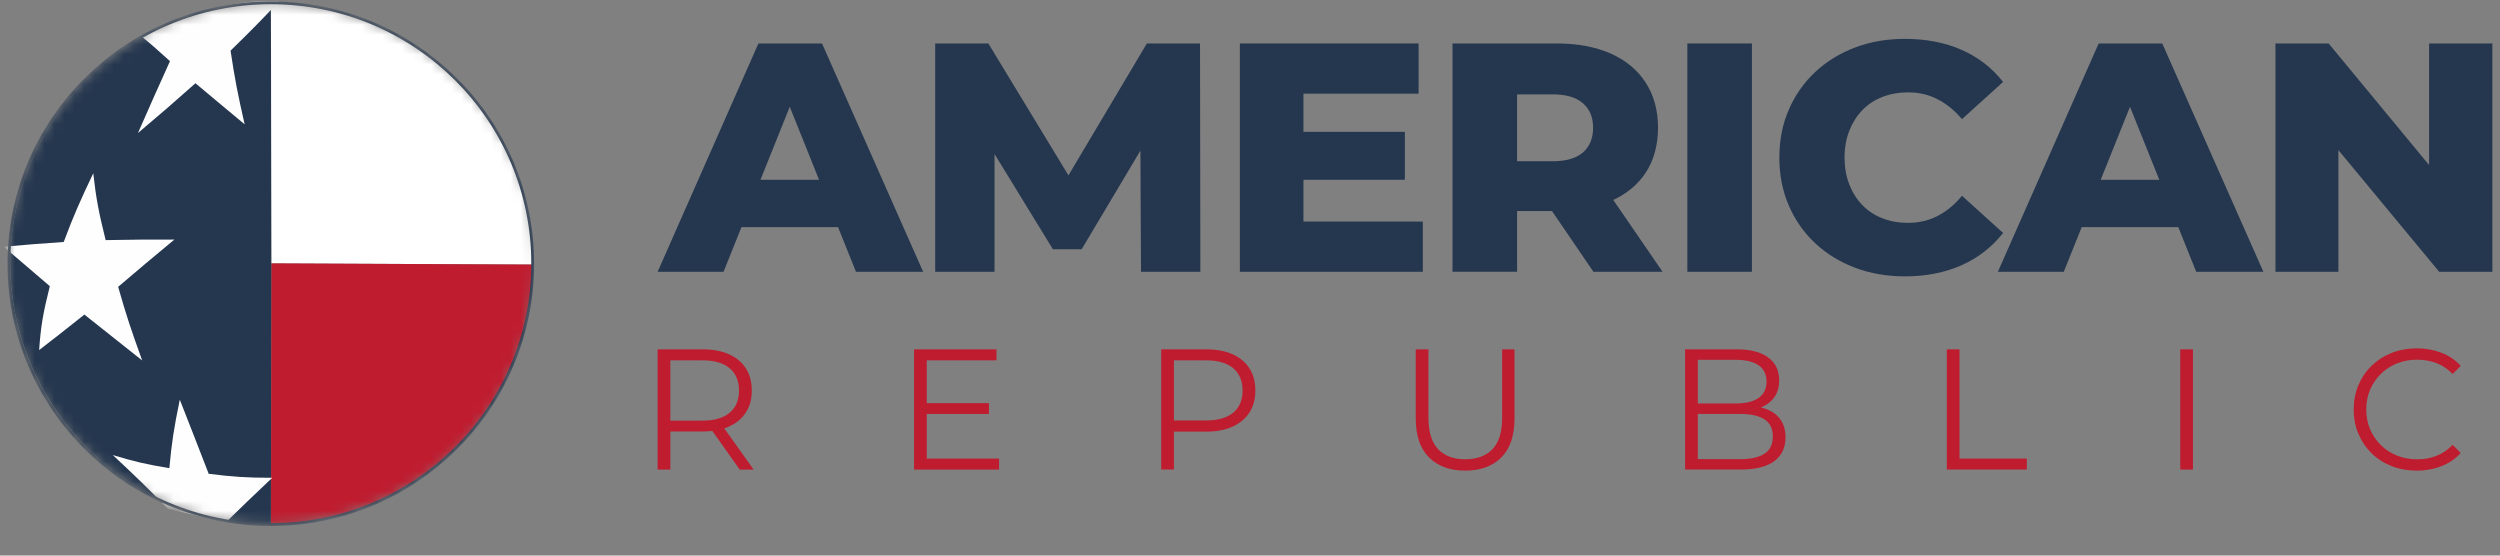
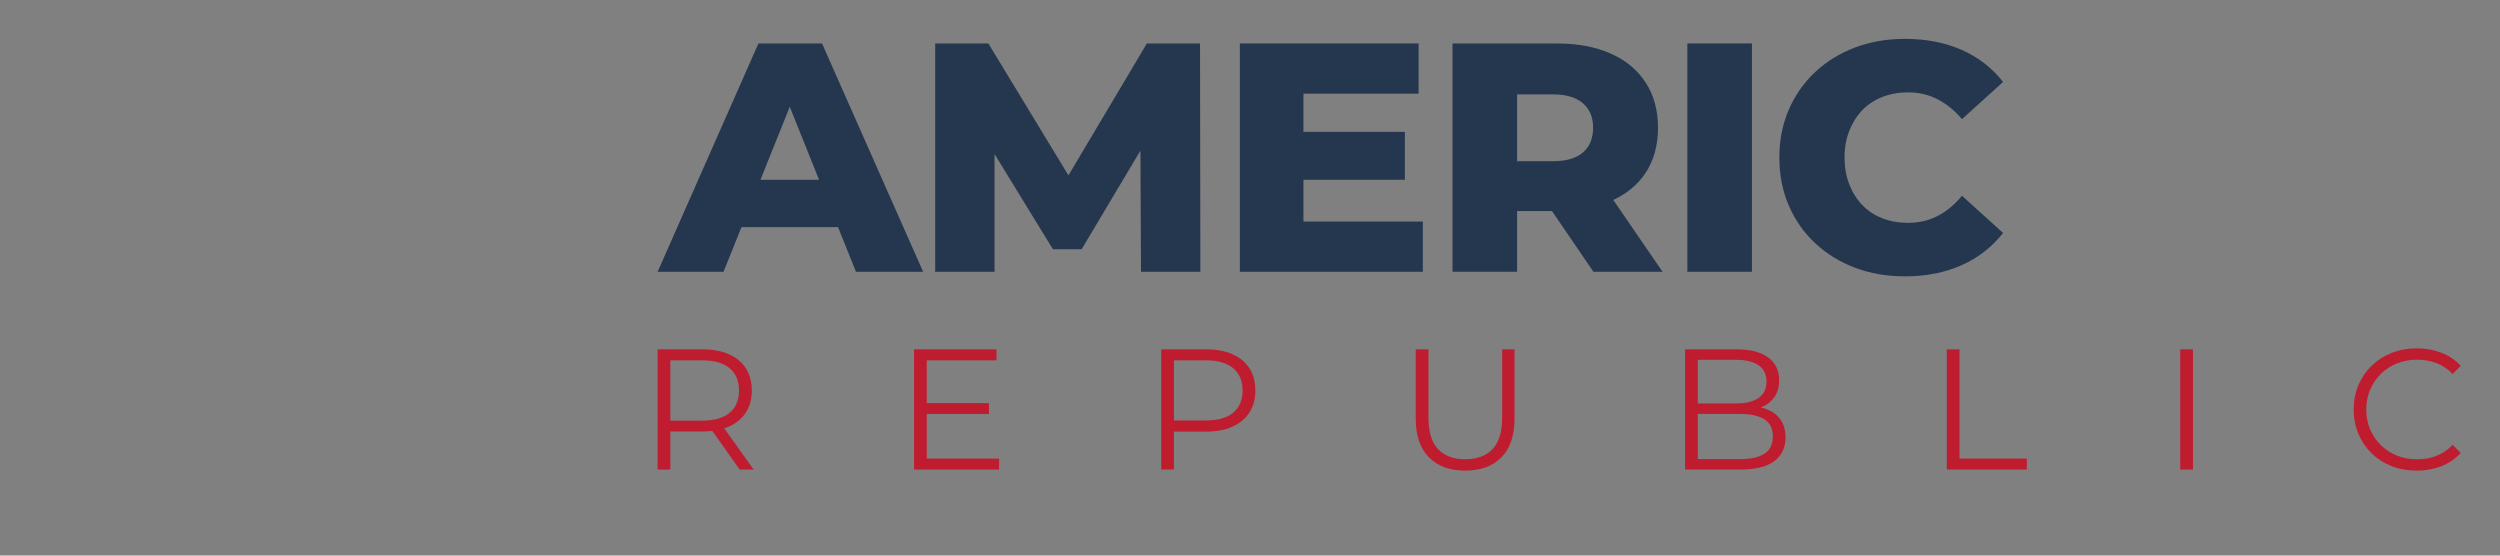
<svg xmlns="http://www.w3.org/2000/svg" width="252" height="56" viewBox="0 0 252 56" fill="none">
  <rect x="0" y="0" width="252" height="56" fill="#808080" stroke="none" />
  <g clip-path="url(#clip0_145_3940)">
    <mask id="mask0_145_3940" style="mask-type:luminance" maskUnits="userSpaceOnUse" x="0" y="0" width="54" height="53">
-       <path d="M53.98 26.582C53.98 41.105 42.064 52.879 27.364 52.879C12.665 52.879 0.752 41.108 0.752 26.582C0.752 12.056 12.668 0.286 27.364 0.286C42.061 0.286 53.98 12.059 53.98 26.585V26.582Z" fill="white" />
-     </mask>
+       </mask>
    <g mask="url(#mask0_145_3940)">
      <path fill-rule="evenodd" clip-rule="evenodd" d="M27.367 26.548L27.3 52.878C12.88 52.842 1.037 40.968 1.037 26.548C1.037 12.129 12.88 0.255 27.302 0.218L27.367 26.548Z" fill="#25374F" />
      <path fill-rule="evenodd" clip-rule="evenodd" d="M27.367 26.548L27.308 0.218C27.328 0.218 27.347 0.218 27.367 0.218C41.811 0.218 53.697 12.104 53.697 26.548C53.697 26.587 53.697 26.627 53.697 26.666L27.367 26.548Z" fill="white" />
-       <path fill-rule="evenodd" clip-rule="evenodd" d="M27.366 26.548L53.697 26.669C53.629 41.066 41.767 52.878 27.366 52.878C27.35 52.878 27.33 52.878 27.313 52.878L27.366 26.548Z" fill="#BF1C2F" />
      <path fill-rule="evenodd" clip-rule="evenodd" d="M3.945 35.289C4.113 32.876 4.34 31.566 5.022 28.845C2.983 27.102 2.029 26.274 0.376 24.87C2.664 24.663 3.881 24.568 6.421 24.392C7.456 21.639 8.079 20.249 9.402 17.463C9.685 20.014 9.948 21.379 10.65 24.204C13.324 24.154 14.717 24.143 17.576 24.148C15.232 26.092 14.074 27.069 11.909 28.912C12.748 31.871 13.257 33.359 14.331 36.333C11.948 34.436 10.759 33.496 8.507 31.709C6.488 33.312 5.554 34.053 3.942 35.289H3.945Z" fill="#FEFEFE" />
      <path fill-rule="evenodd" clip-rule="evenodd" d="M22.645 0.562C24.77 0.173 25.875 0.081 28.133 0.126C26.331 2.05 25.335 3.063 23.24 5.107C23.674 8 23.97 9.502 24.659 12.531C22.482 10.727 21.472 9.868 19.702 8.391C17.442 10.4 16.261 11.418 13.906 13.409C14.961 10.987 16.046 8.576 17.134 6.165C15.744 4.909 15.176 4.4 14.373 3.765C16.236 2.682 17.224 2.215 19.265 1.479" fill="#FEFEFE" />
      <path fill-rule="evenodd" clip-rule="evenodd" d="M16.958 51.32C14.798 49.108 13.66 48.006 11.369 45.868C13.542 46.529 14.692 46.797 17.072 47.192C17.31 44.562 17.534 43.161 18.124 40.288C19.098 42.778 20.077 45.264 21.036 47.759C23.537 48.07 24.823 48.157 27.439 48.162C25.366 50.115 24.418 51.041 22.787 52.632" fill="#FEFEFE" />
-       <path d="M53.697 26.582C53.697 41.105 41.879 52.878 27.294 52.878C12.709 52.878 0.897 41.108 0.897 26.582C0.897 12.056 12.715 0.285 27.294 0.285C41.873 0.285 53.697 12.059 53.697 26.584V26.582Z" stroke="#25374F" stroke-width="0.28" stroke-miterlimit="10" />
    </g>
    <path d="M66.289 27.395L76.449 4.38H82.86L93.053 27.395H86.281L78.326 7.569H80.891L72.933 27.395H66.292H66.289ZM71.845 22.892L73.523 18.125H84.768L86.443 22.892H71.845Z" fill="#25374F" />
    <path d="M94.267 27.395V4.38H99.626L109.128 20.03H106.3L115.604 4.38H120.963L120.997 27.395H115.014L114.947 13.488H115.965L109.028 25.127H106.135L99 13.488H100.25V27.395H94.267Z" fill="#25374F" />
    <path d="M131.388 22.332H143.422V27.395H124.977V4.38H142.994V9.443H131.388V22.332ZM130.927 13.289H141.612V18.122H130.927V13.289Z" fill="#25374F" />
    <path d="M146.412 27.395V4.38H156.902C159.005 4.38 160.826 4.721 162.359 5.398C163.892 6.078 165.073 7.06 165.895 8.341C166.717 9.622 167.129 11.13 167.129 12.861C167.129 14.592 166.717 16.148 165.895 17.398C165.073 18.648 163.895 19.608 162.359 20.274C160.824 20.942 159.005 21.275 156.902 21.275H149.998L152.924 18.514V27.392H146.415L146.412 27.395ZM152.924 19.275L149.998 16.251H156.508C157.867 16.251 158.885 15.955 159.565 15.364C160.245 14.771 160.583 13.941 160.583 12.867C160.583 11.793 160.242 11.02 159.565 10.416C158.885 9.815 157.867 9.513 156.508 9.513H149.998L152.924 6.52V19.278V19.275ZM160.617 27.395L154.896 19.012H161.833L167.587 27.395H160.617Z" fill="#25374F" />
    <path d="M170.085 27.395V4.38H176.594V27.395H170.085Z" fill="#25374F" />
    <path d="M192.015 27.857C190.194 27.857 188.519 27.566 186.986 26.987C185.453 26.405 184.113 25.586 182.975 24.52C181.833 23.457 180.947 22.19 180.312 20.721C179.677 19.253 179.358 17.642 179.358 15.888C179.358 14.134 179.674 12.523 180.312 11.054C180.947 9.586 181.836 8.321 182.975 7.256C184.113 6.193 185.45 5.37 186.986 4.788C188.519 4.207 190.197 3.918 192.015 3.918C194.141 3.918 196.043 4.285 197.719 5.021C199.394 5.756 200.793 6.833 201.912 8.26L197.769 12.008C197.022 11.132 196.203 10.464 195.302 10.002C194.404 9.541 193.417 9.311 192.342 9.311C191.4 9.311 190.535 9.465 189.744 9.773C188.955 10.081 188.281 10.525 187.721 11.104C187.162 11.686 186.723 12.383 186.407 13.191C186.088 14.002 185.931 14.9 185.931 15.888C185.931 16.875 186.091 17.773 186.407 18.584C186.723 19.395 187.162 20.092 187.721 20.671C188.281 21.253 188.955 21.695 189.744 22.002C190.533 22.31 191.397 22.464 192.342 22.464C193.417 22.464 194.404 22.235 195.302 21.773C196.2 21.311 197.022 20.634 197.769 19.734L201.912 23.482C200.793 24.906 199.397 25.991 197.719 26.738C196.04 27.482 194.141 27.857 192.015 27.857Z" fill="#25374F" />
-     <path d="M201.386 27.395L211.545 4.38H217.956L228.149 27.395H221.377L213.422 7.569H215.987L208.029 27.395H201.389H201.386ZM206.941 22.892L208.619 18.125H219.864L221.54 22.892H206.941Z" fill="#25374F" />
-     <path d="M229.366 27.395V4.38H234.726L247.383 19.7H244.852V4.38H251.229V27.395H245.87L233.179 12.075H235.71V27.395H229.364H229.366Z" fill="#25374F" />
    <path d="M66.289 47.334V35.214H70.826C71.853 35.214 72.737 35.379 73.475 35.706C74.214 36.036 74.782 36.509 75.182 37.127C75.579 37.745 75.78 38.492 75.78 39.37C75.78 40.249 75.582 40.959 75.182 41.578C74.784 42.196 74.214 42.668 73.475 42.998C72.737 43.329 71.853 43.491 70.826 43.491H67L67.57 42.903V47.334H66.289ZM67.57 43.007L67 42.4H70.79C72.001 42.4 72.921 42.134 73.551 41.603C74.18 41.071 74.493 40.327 74.493 39.37C74.493 38.414 74.18 37.65 73.551 37.119C72.921 36.587 72.001 36.322 70.79 36.322H67L67.57 35.715V43.004V43.007ZM74.563 47.334L71.447 42.937H72.832L75.965 47.334H74.563Z" fill="#BF1C2F" />
    <path d="M93.417 46.227H100.706V47.334H92.136V35.214H100.446V36.322H93.417V46.224V46.227ZM93.28 40.635H99.685V41.726H93.28V40.635Z" fill="#BF1C2F" />
    <path d="M117.05 47.334V35.214H121.587C122.614 35.214 123.498 35.379 124.236 35.706C124.975 36.033 125.542 36.509 125.942 37.127C126.34 37.745 126.538 38.492 126.538 39.37C126.538 40.249 126.34 40.959 125.942 41.578C125.545 42.196 124.975 42.671 124.236 43.007C123.498 43.343 122.614 43.508 121.587 43.508H117.761L118.331 42.901V47.331H117.05V47.334ZM118.331 43.007L117.761 42.383H121.551C122.762 42.383 123.682 42.12 124.312 41.594C124.941 41.068 125.254 40.327 125.254 39.37C125.254 38.414 124.941 37.65 124.312 37.119C123.682 36.587 122.762 36.322 121.551 36.322H117.761L118.331 35.715V43.004V43.007Z" fill="#BF1C2F" />
    <path d="M147.694 47.438C146.147 47.438 144.93 46.993 144.041 46.103C143.151 45.214 142.706 43.899 142.706 42.157V35.214H143.987V42.103C143.987 43.535 144.312 44.59 144.958 45.273C145.604 45.955 146.516 46.294 147.694 46.294C148.871 46.294 149.8 45.952 150.446 45.273C151.092 44.593 151.417 43.535 151.417 42.103V35.214H152.664V42.157C152.664 43.899 152.222 45.217 151.341 46.103C150.457 46.993 149.243 47.438 147.696 47.438H147.694Z" fill="#BF1C2F" />
    <path d="M169.856 47.334V35.214H175.084C176.435 35.214 177.481 35.485 178.225 36.028C178.969 36.571 179.341 37.337 179.341 38.33C179.341 38.987 179.187 39.541 178.882 39.992C178.577 40.442 178.161 40.783 177.635 41.013C177.109 41.245 176.536 41.359 175.912 41.359L176.205 40.943C176.977 40.943 177.646 41.06 178.205 41.298C178.765 41.535 179.201 41.885 179.512 42.355C179.822 42.825 179.979 43.401 179.979 44.095C179.979 45.122 179.601 45.919 178.846 46.484C178.091 47.049 176.95 47.331 175.428 47.331H169.853L169.856 47.334ZM171.137 46.28H175.414C176.477 46.28 177.291 46.098 177.856 45.734C178.421 45.37 178.703 44.791 178.703 43.994C178.703 43.197 178.421 42.635 177.856 42.271C177.291 41.908 176.477 41.726 175.414 41.726H171V40.668H175C175.97 40.668 176.723 40.484 177.26 40.115C177.797 39.745 178.066 39.197 178.066 38.47C178.066 37.742 177.797 37.18 177.26 36.817C176.723 36.453 175.97 36.271 175 36.271H171.14V46.277L171.137 46.28Z" fill="#BF1C2F" />
    <path d="M196.239 47.334V35.214H197.52V46.224H204.306V47.331H196.239V47.334Z" fill="#BF1C2F" />
    <path d="M219.769 47.334V35.214H221.05V47.334H219.769Z" fill="#BF1C2F" />
    <path d="M243.59 47.438C242.678 47.438 241.836 47.284 241.061 46.979C240.289 46.674 239.618 46.243 239.053 45.69C238.488 45.136 238.046 44.484 237.73 43.734C237.411 42.985 237.254 42.165 237.254 41.276C237.254 40.386 237.414 39.566 237.73 38.817C238.046 38.067 238.491 37.415 239.064 36.861C239.635 36.308 240.309 35.877 241.081 35.572C241.853 35.267 242.698 35.113 243.61 35.113C244.522 35.113 245.313 35.261 246.085 35.555C246.857 35.849 247.512 36.291 248.04 36.881L247.226 37.695C246.731 37.186 246.183 36.82 245.582 36.596C244.98 36.372 244.334 36.257 243.643 36.257C242.916 36.257 242.242 36.38 241.618 36.629C240.994 36.878 240.452 37.231 239.99 37.687C239.529 38.143 239.168 38.674 238.908 39.278C238.647 39.885 238.519 40.551 238.519 41.278C238.519 42.006 238.647 42.671 238.908 43.278C239.168 43.885 239.529 44.414 239.99 44.87C240.452 45.326 240.994 45.678 241.618 45.927C242.242 46.176 242.916 46.299 243.643 46.299C244.37 46.299 244.983 46.185 245.582 45.952C246.183 45.723 246.731 45.351 247.226 44.845L248.04 45.659C247.509 46.246 246.857 46.691 246.085 46.993C245.313 47.292 244.48 47.443 243.593 47.443L243.59 47.438Z" fill="#BF1C2F" />
  </g>
  <defs>
    <clipPath id="clip0_145_3940">
      <rect width="251.029" height="56" fill="white" transform="translate(0.2)" />
    </clipPath>
  </defs>
</svg>